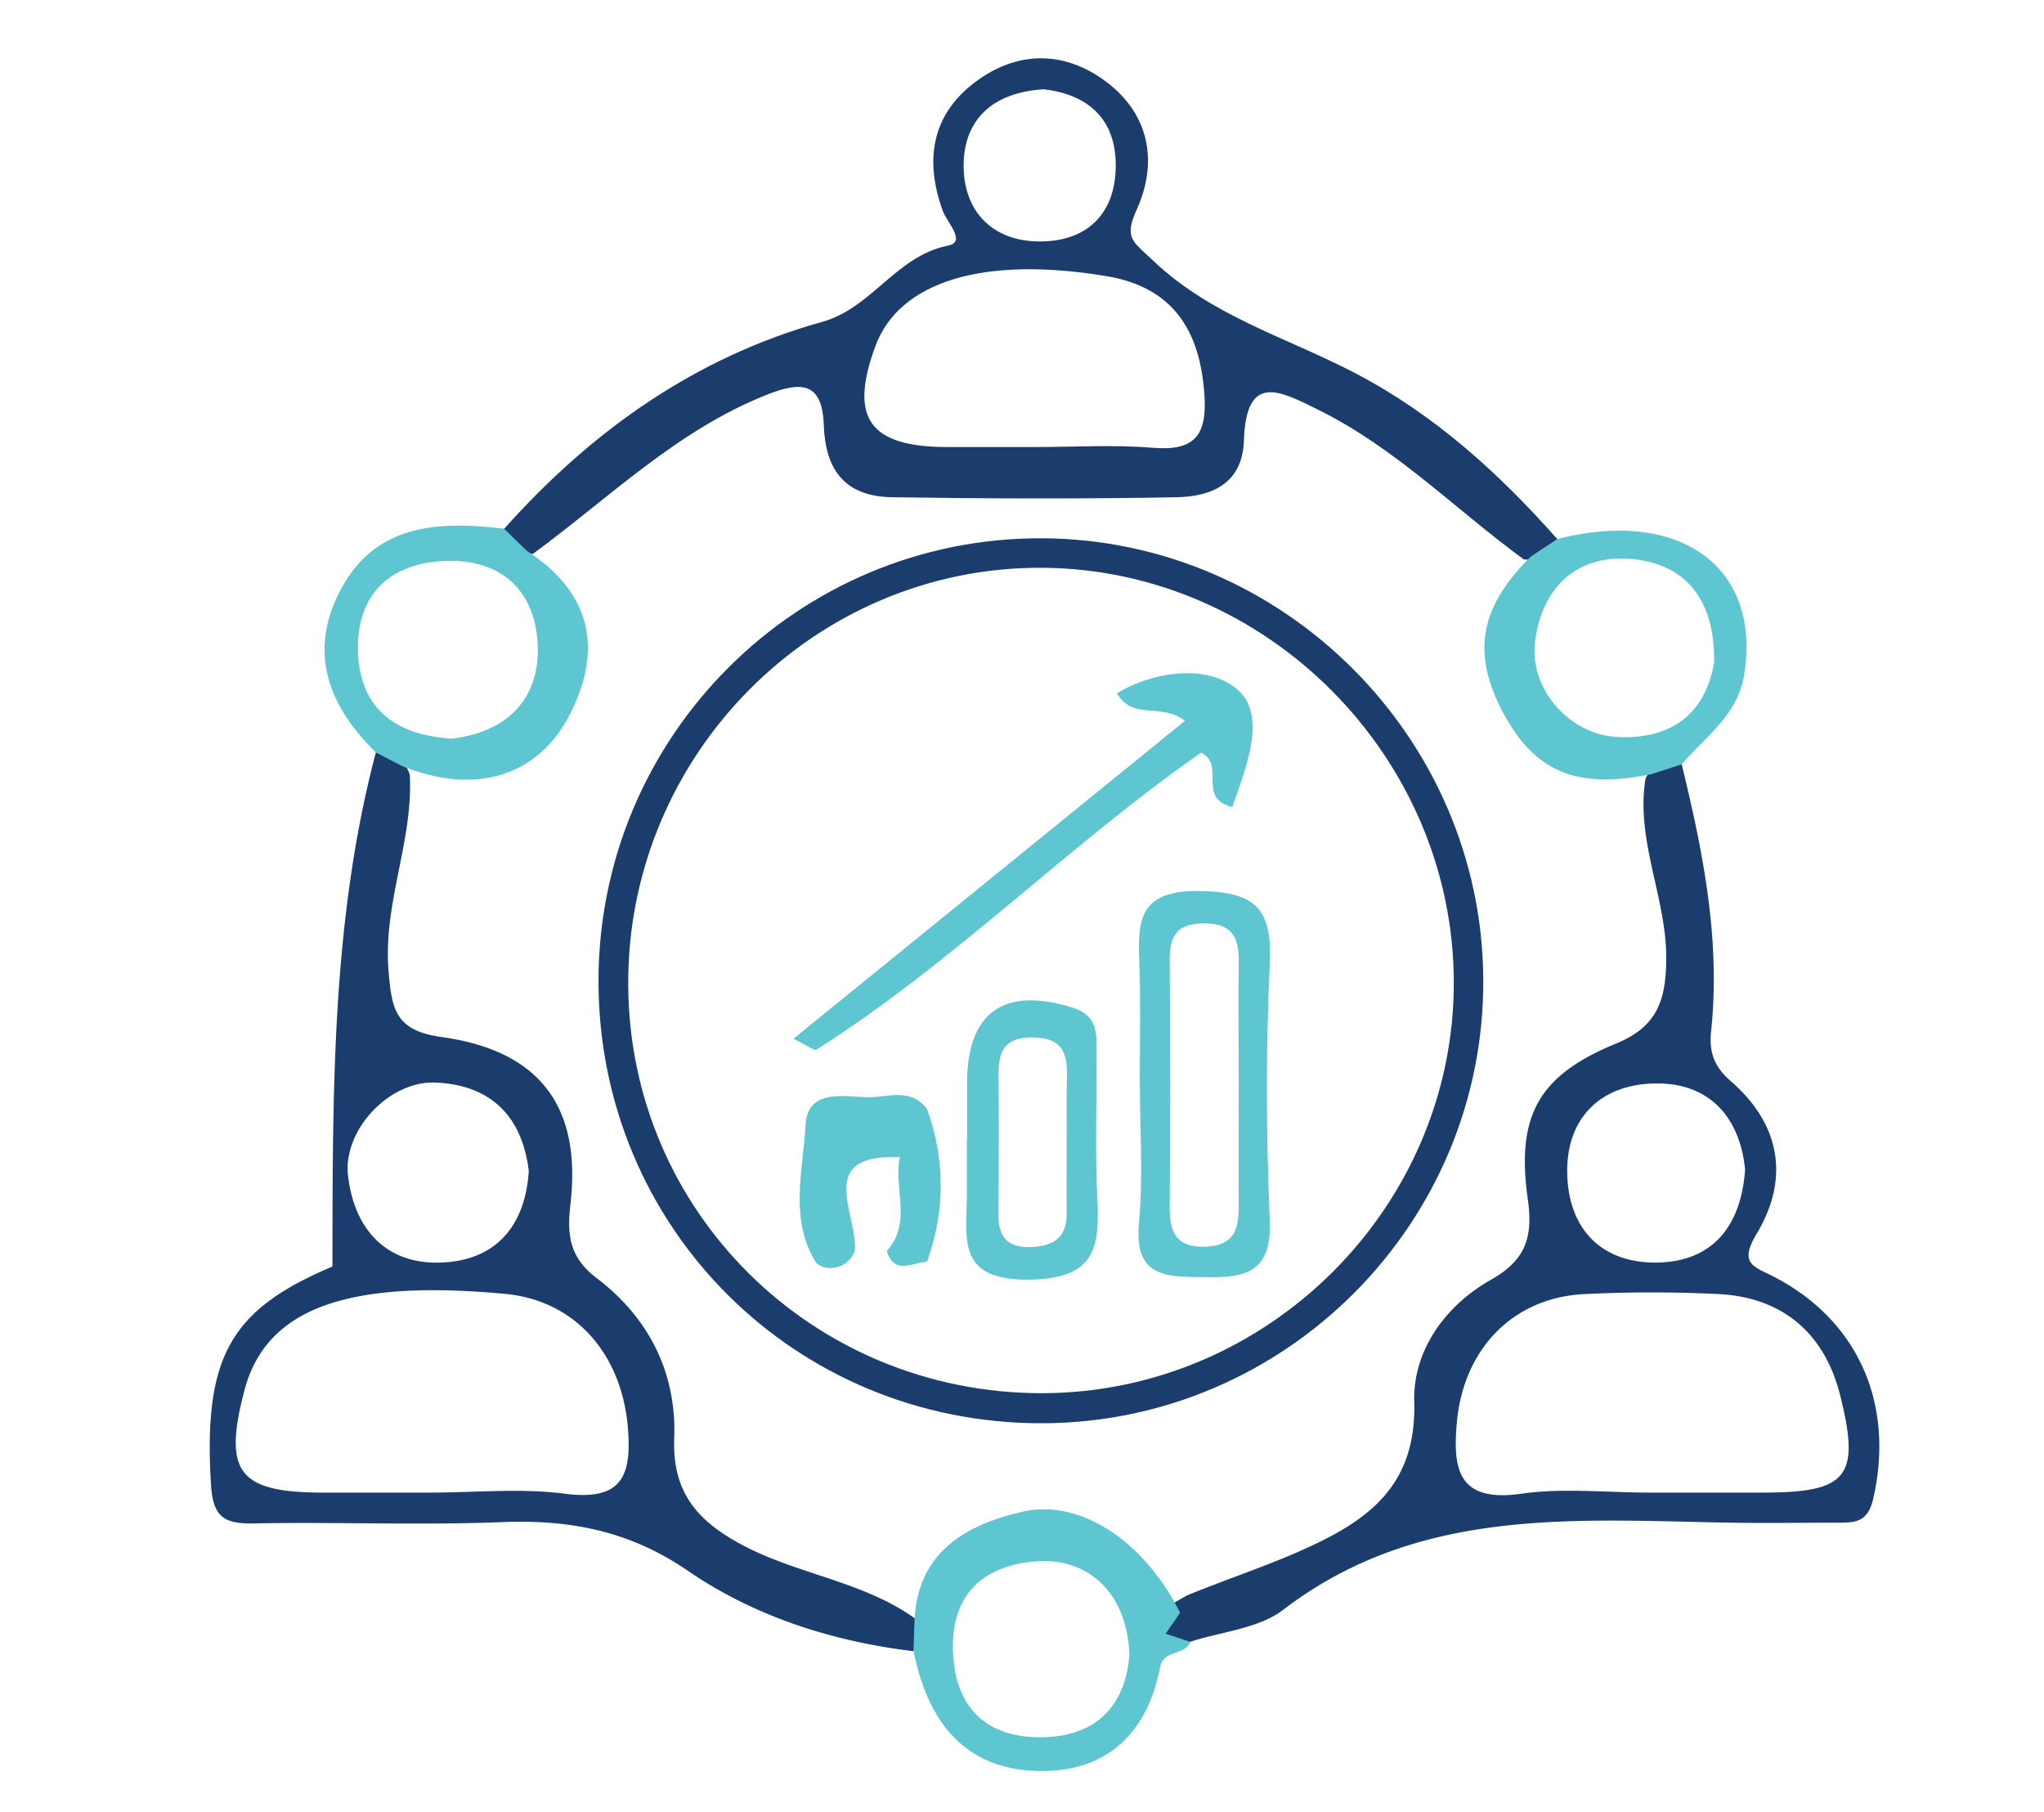
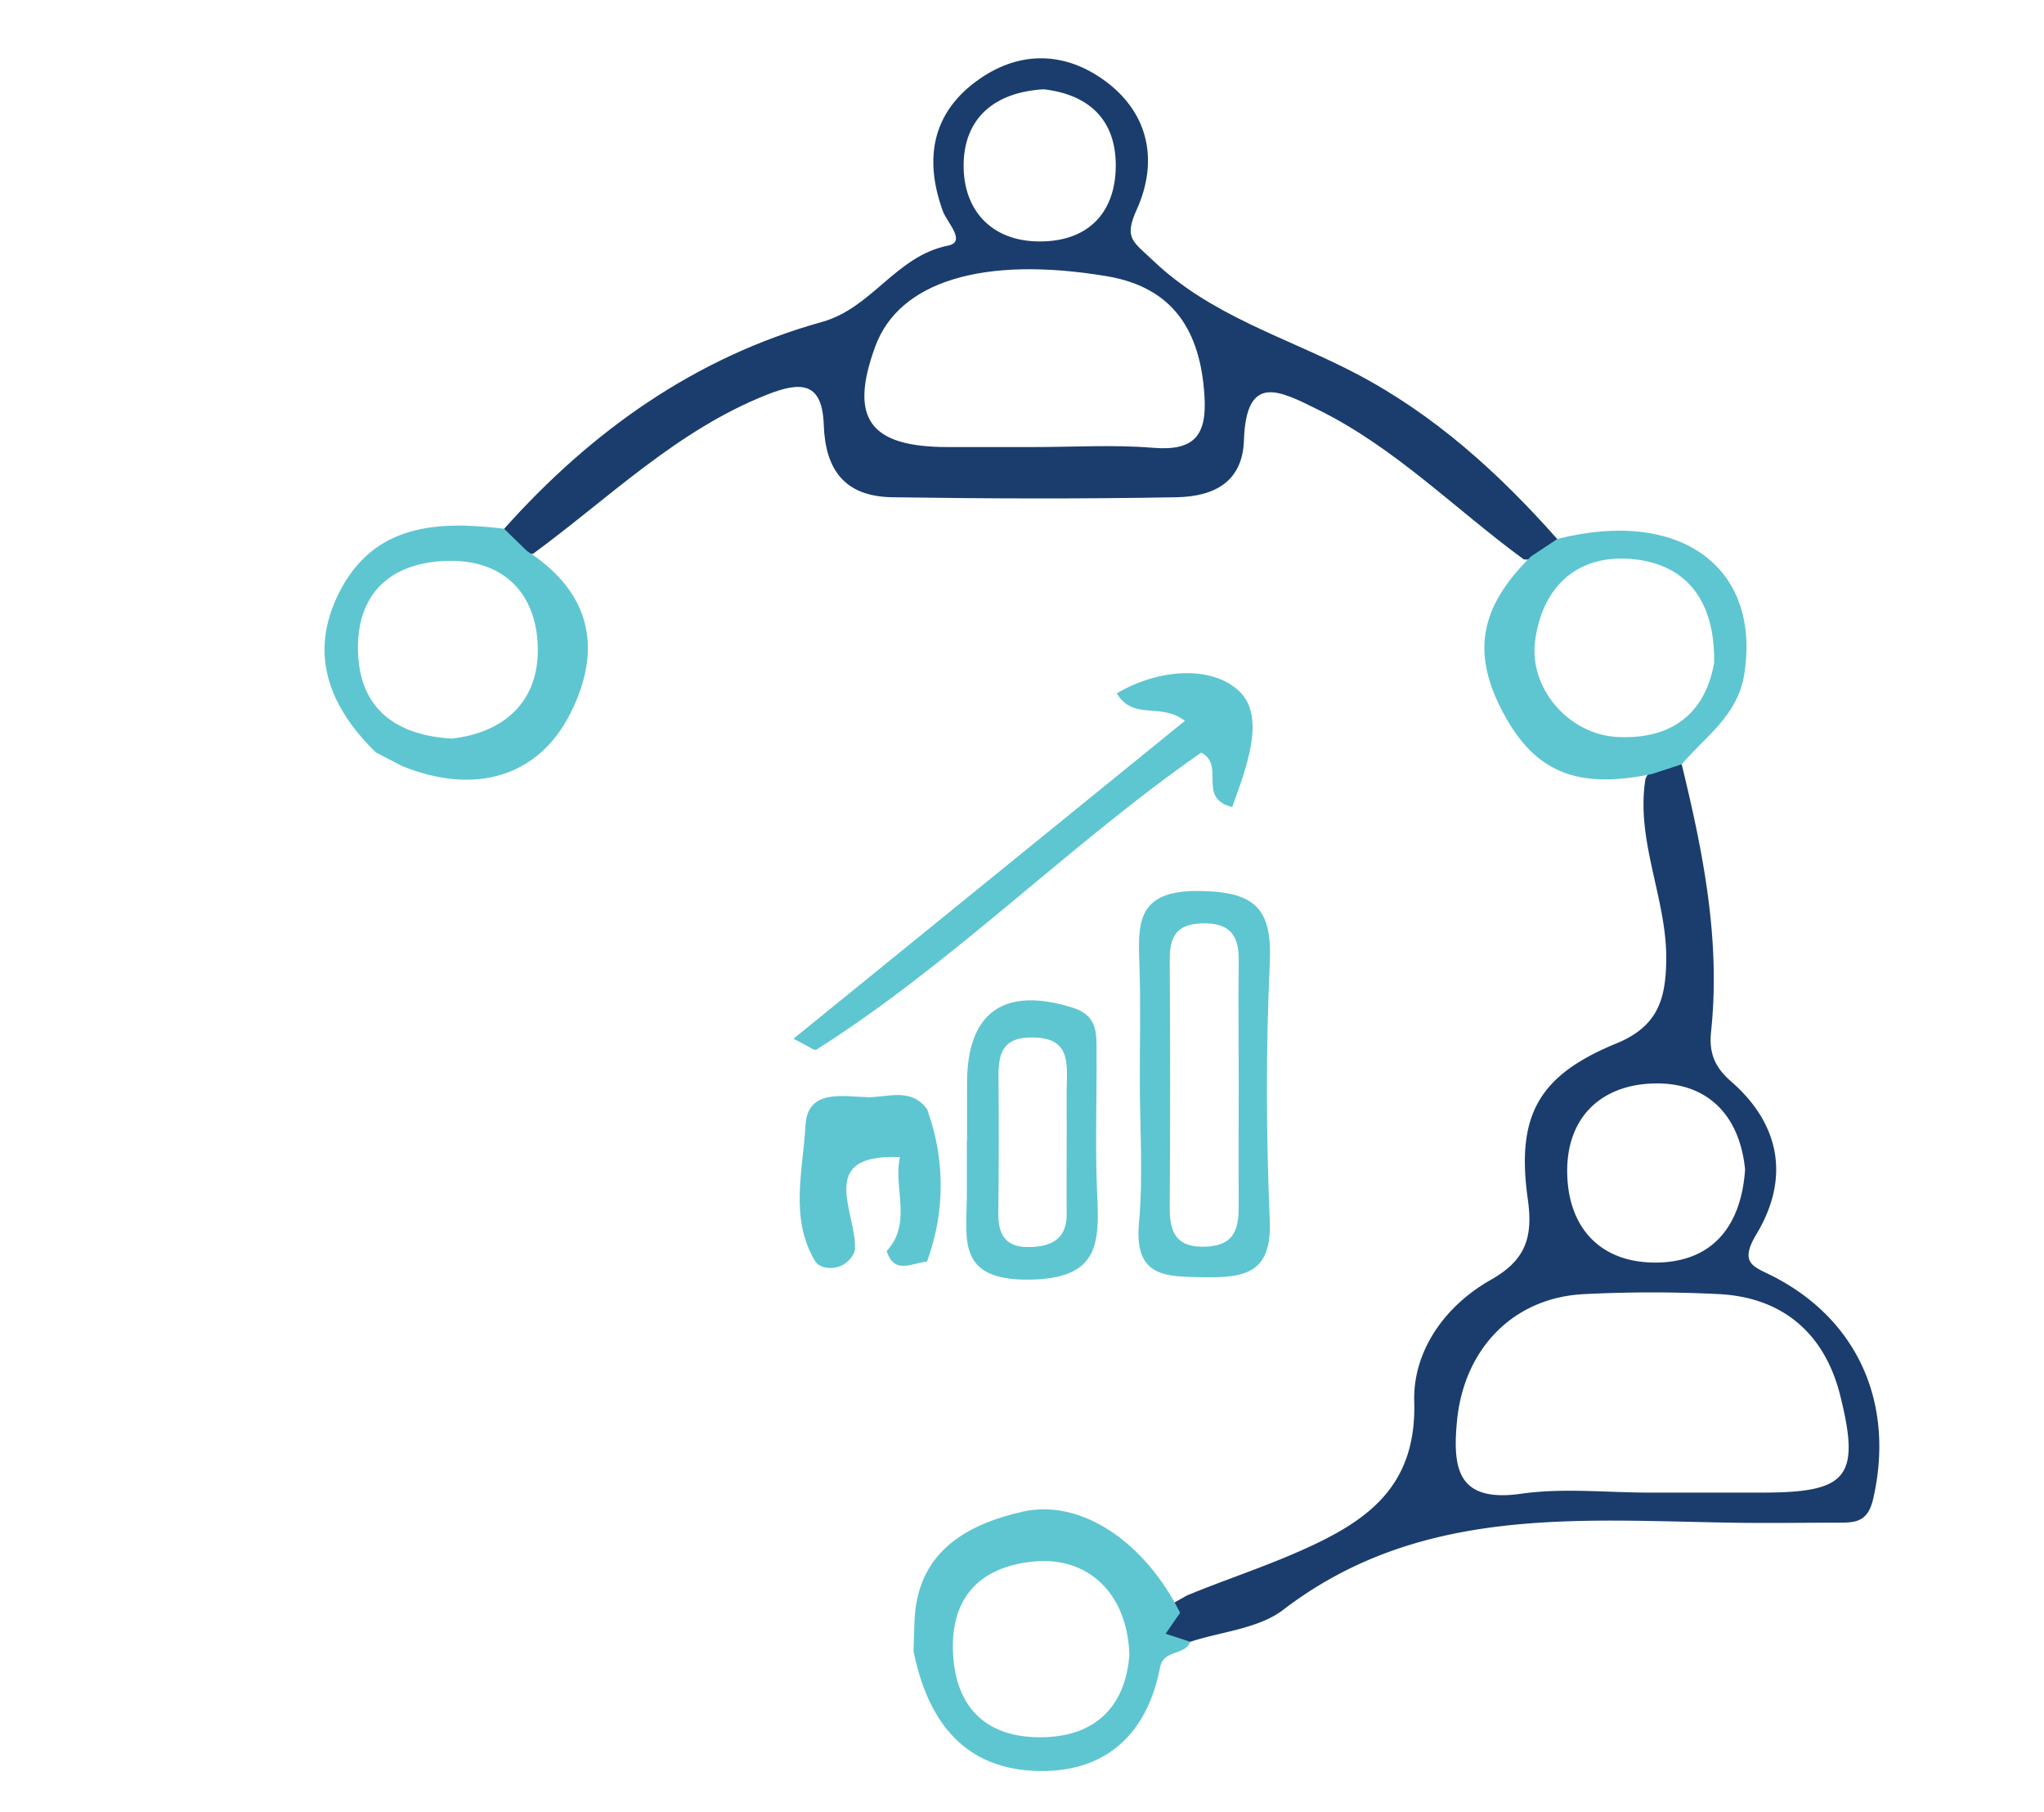
<svg xmlns="http://www.w3.org/2000/svg" id="Layer_15" data-name="Layer 15" viewBox="0 0 516.48 457.78">
  <defs>
    <style>.cls-1{fill:#1a3d6d;}.cls-2{fill:#5ec6d1;}</style>
  </defs>
-   <path class="cls-1" d="M231.61,409.21C218.78,399.82,202.73,398,188.82,391c-11.89-6.05-19-13.31-18.46-27.55C171,346.87,164,333,150.8,322.94c-6.79-5.15-7.59-10.67-6.67-18.63C147,279.7,136.5,265.44,111.51,262c-11.68-1.62-12.51-7.13-13.32-16.54-1.48-17.09,6.26-32.92,5.36-49.75-1.49-4-4.07-6.26-8.59-5.56C83.84,232.37,84.07,275.21,84,320c-25.72,10.83-32.64,22.76-30.69,55,.49,8.08,3.06,10,10.59,9.9,21-.41,42,.49,63-.33,17.19-.68,32.23,2.21,47,12.35,16.76,11.48,36.39,17.78,56.89,20.26A7,7,0,0,0,231.61,409.21ZM110.05,273.52c13.64.57,21.84,8.15,23.56,22.31-.86,13.87-8.27,22.63-22.09,23.16-14,.54-22-8.47-23.58-21.92C86.6,285.55,98.34,273,110.05,273.52Zm32.64,103.87c-11.16-1.44-22.67-.28-34-.28H81.78c-21.53,0-25.47-5.12-20-25.89,5.43-20.54,25.78-28.06,65.84-24.32,17.6,1.64,29.32,15,31,33.41C159.7,372.76,157.34,379.29,142.69,377.39Z" />
  <path class="cls-1" d="M342.34,94.23c-17.25-9-36.29-14.36-51.07-28.48-5-4.78-7.36-5.52-4-12.89,5.29-11.76,3.32-23.92-7.8-32.24-10.13-7.56-21.52-7.9-31.91-.71-11.94,8.26-14.19,20-9.33,33.4,1.06,2.91,6.06,7.8,1.33,8.74-13.23,2.65-19.15,15.76-31.89,19.3-32,8.91-58.23,27.56-80.26,52.23.46,4.38,2.36,7.12,7.3,6.32,19.23-14.1,36.34-31.19,59.13-40.2,8.77-3.47,13.93-3.06,14.31,7.63.39,11.25,5.17,18.11,17.31,18.3,24,.36,47.9.44,71.86,0,9.51-.19,16.68-3.9,17-14.42.58-17.13,9.07-12.47,18.72-7.71,19.57,9.64,34.72,25.22,52,37.84,4,.29,7.77.1,8.46-5.14C378.69,119.48,362.37,104.66,342.34,94.23ZM263.73,22.56c11.13,1.28,18.36,7.47,18.2,19.6S274.4,61.1,262.56,61c-12.05-.06-19.19-7.91-19.07-19.41S251,23.29,263.73,22.56Zm27.67,90.58c-10.08-.83-20.28-.18-30.43-.19H239.49c-19.75,0-25-7.21-18.34-25.38,6-16.47,27.31-23,58.5-17.79,16.85,2.84,23.64,13.83,24.69,30.12C305,109.93,301.87,114,291.4,113.14Z" />
  <path class="cls-1" d="M448.36,322.64c-5.06-2.64-9.14-3.18-4.51-10.88,8.38-13.95,6.09-27.65-6.5-38.59-4.08-3.54-5.55-7.19-5-12.48,2.46-23.05-2-45.38-7.42-67.59-4.52-2.52-7.17-.3-9.14,3.62-2.57,15.84,5.51,30.44,5.24,46.09-.17,9.86-2.23,16.56-12.65,20.84-19.61,8.05-25.33,18.15-22.32,39.43,1.41,9.95-.86,15.48-9.45,20.33C365,330,357,341.42,357.35,354.09,358,376,345,384.61,328.19,392c-9.33,4.11-19,7.26-28.37,11.14-3.36,2.07-8,3.68-7.46,8.38s5.09,3.26,8.34,3.3c7.93-2.6,17.3-3.32,23.56-8.11,34.29-26.24,73.91-22.64,113.15-22,9,.15,18,0,27,0,4.36,0,7.54-.09,8.9-6C478.75,355.05,469.82,333.84,448.36,322.64Zm-30.31-48.9c13.65-.29,21.57,8.3,22.9,21.74-1,14.57-8.45,23.33-22.3,23.51s-22.29-8.36-22.64-22.34C395.65,282.35,404.59,274,418.05,273.74Zm27.33,103.37H416.69c-10.76,0-21.69-1.22-32.24.28-16,2.28-17.46-6.08-16.3-18.32,1.74-18.27,14.2-31.26,32.2-32.11a339.42,339.42,0,0,1,34.06,0c16.27.87,26.69,10.16,30.55,25.52C470.2,373.3,466.74,377.1,445.38,377.11Z" />
  <path class="cls-2" d="M294.53,412.77l3.66-5.29c-8.89-17.85-25.09-29-40-25.51-14.45,3.35-26.62,10.43-27.13,28-.08,2.39-.15,4.78-.23,7.17,3.34,16.65,11.85,29.18,29.9,30.24,17.73,1.05,29-8.44,32.41-26.17.87-4.53,6.29-2.84,7.62-6.4Q297.65,413.79,294.53,412.77Zm-31.09,26.15c-14.55.25-22.32-7.87-22.66-22.19-.32-13.74,7.46-21.1,20.8-22.24s23.28,8.05,23.79,23.52C284.57,429.67,278.13,438.67,263.44,438.92Z" />
  <path class="cls-2" d="M393.52,136.17l-6.68,4.43c-13.06,12.88-15.08,24.53-6.89,39.73,8,14.81,18.59,19.13,37.42,15.24l7.57-2.47c6-7.06,14.17-12.29,15.81-22.79C445,143.27,424.53,128.3,393.52,136.17Zm39.61,31.28c-2.19,12.47-10.34,19.46-24.47,18.75-12.28-.62-22.39-12.35-20.76-24.35,1.91-14,11-21.87,24.58-20.6S433.38,151.69,433.13,167.45Z" />
  <path class="cls-2" d="M133.16,139.22l-5.8-5.64c-16.7-2-32.77-1.3-41.6,16-7.93,15.57-2.57,29,9.2,40.52l6.67,3.46c18.61,7.5,34.44,2.56,42.46-13.25C152.63,163.51,148.85,149.29,133.16,139.22Zm-19,47.39c-14.69-.87-23.39-8-23.71-22.21s8-22.17,22.19-22.68c14.63-.53,22.89,8.22,23.25,21.73C136.24,177.14,127.52,185.09,114.15,186.61Z" />
-   <path class="cls-1" d="M263.37,136c-61.77-.3-112.13,49.93-112.14,111.86,0,62.29,49.65,111.8,112,111.73,61.78-.08,112.08-50.76,111.56-112.43C374.33,186.28,324.21,136.29,263.37,136Zm-.11,216C205.45,352,159,306.23,158.74,248.85c-.28-58.08,47-105.72,104.61-105.4,56.7.33,103.83,47.71,104,104.58S320.4,351.93,263.26,352Z" />
  <path class="cls-2" d="M299.4,182.12c-6.26-4.78-12.92.08-17.21-6.94,10.53-6.26,24-7.11,30.9-.58s1.8,19.4-1.73,29.31c-9.05-2.32-1.59-10.5-7.84-13.76-33.43,23.25-62.43,53-97.25,75.06-.52.33-2-.92-5.79-2.76Z" />
  <path class="cls-2" d="M216,316.05c-2.21,5.49-8.6,5-10,2.63-6.54-10.72-3.1-23-2.45-34.47.53-9.17,9.55-7.15,15.73-7,5,.08,10.83-2.5,14.88,2.92.12,5.32.09,10.56-6.6,12.21C205.57,291.4,216.84,306.67,216,316.05Z" />
  <path class="cls-2" d="M224.05,316.07c7-7.58.89-17.14,3.8-25.34l6.3-10.64.08.08a79.81,79.81,0,0,1,0,38.61C230.51,319,226,322.21,224.05,316.07Z" />
  <path class="cls-2" d="M234.2,318.78l0-38.61A55.12,55.12,0,0,1,234.2,318.78Z" />
  <path class="cls-2" d="M303,225.11c-16.1-.19-15.45,8.43-15.08,19.22.33,9.56.07,19.15.09,28.73,0,12,.88,24-.21,35.9-1.27,13.86,6.75,13.58,16.55,13.74,10.46.17,17.05-1.22,16.49-14.36-.9-21.51-1-43.13,0-64.63C321.53,229.8,317.55,225.28,303,225.11ZM313,273.48c0,10.17-.07,20.33,0,30.49.05,5.85-.56,10.67-8.24,11-7.35.34-9.23-3.37-9.19-9.81q.21-31.38,0-62.78c0-5.66,1.66-8.88,8.07-9.08,7.16-.23,9.51,3,9.36,9.67C312.87,253.15,313,263.32,313,273.48Z" />
  <path class="cls-2" d="M277.25,302c-.57-12-.08-24-.18-36,0-4.73.41-9.4-6-11.4-17.35-5.46-26.77,1.11-26.71,19.19,0,4.8,0,9.61,0,14.41h-.06c0,4.81,0,9.61,0,14.42-.11,10.79-2.35,20.78,15.53,20.69C277.4,323.16,277.86,314.66,277.25,302Zm-7.66-29.52c-.16,5.38,0,10.77-.06,16.15,0,6-.06,12,0,18s-3.31,8.22-9,8.44c-6.4.24-8.35-2.95-8.28-8.72q.21-17.05.05-34.11c-.06-6.08,1-10.25,8.73-10.13S269.77,266.36,269.59,272.45Z" />
</svg>